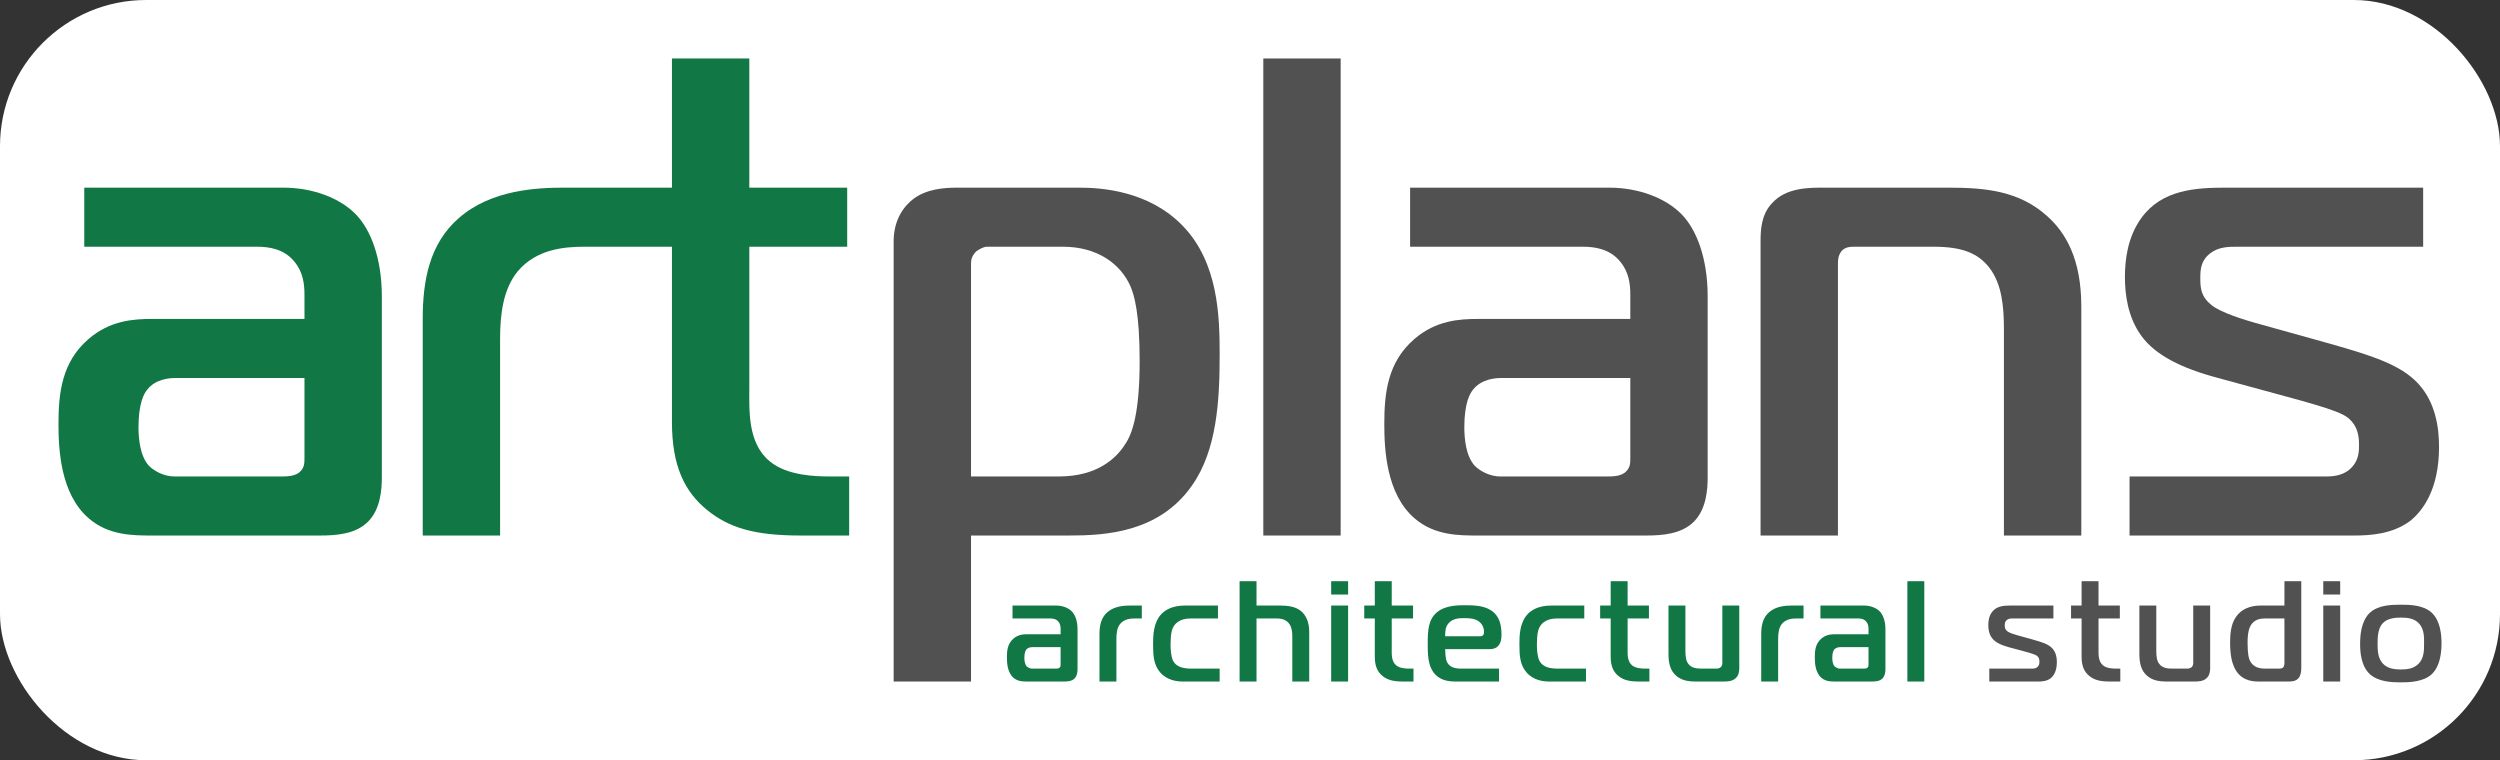
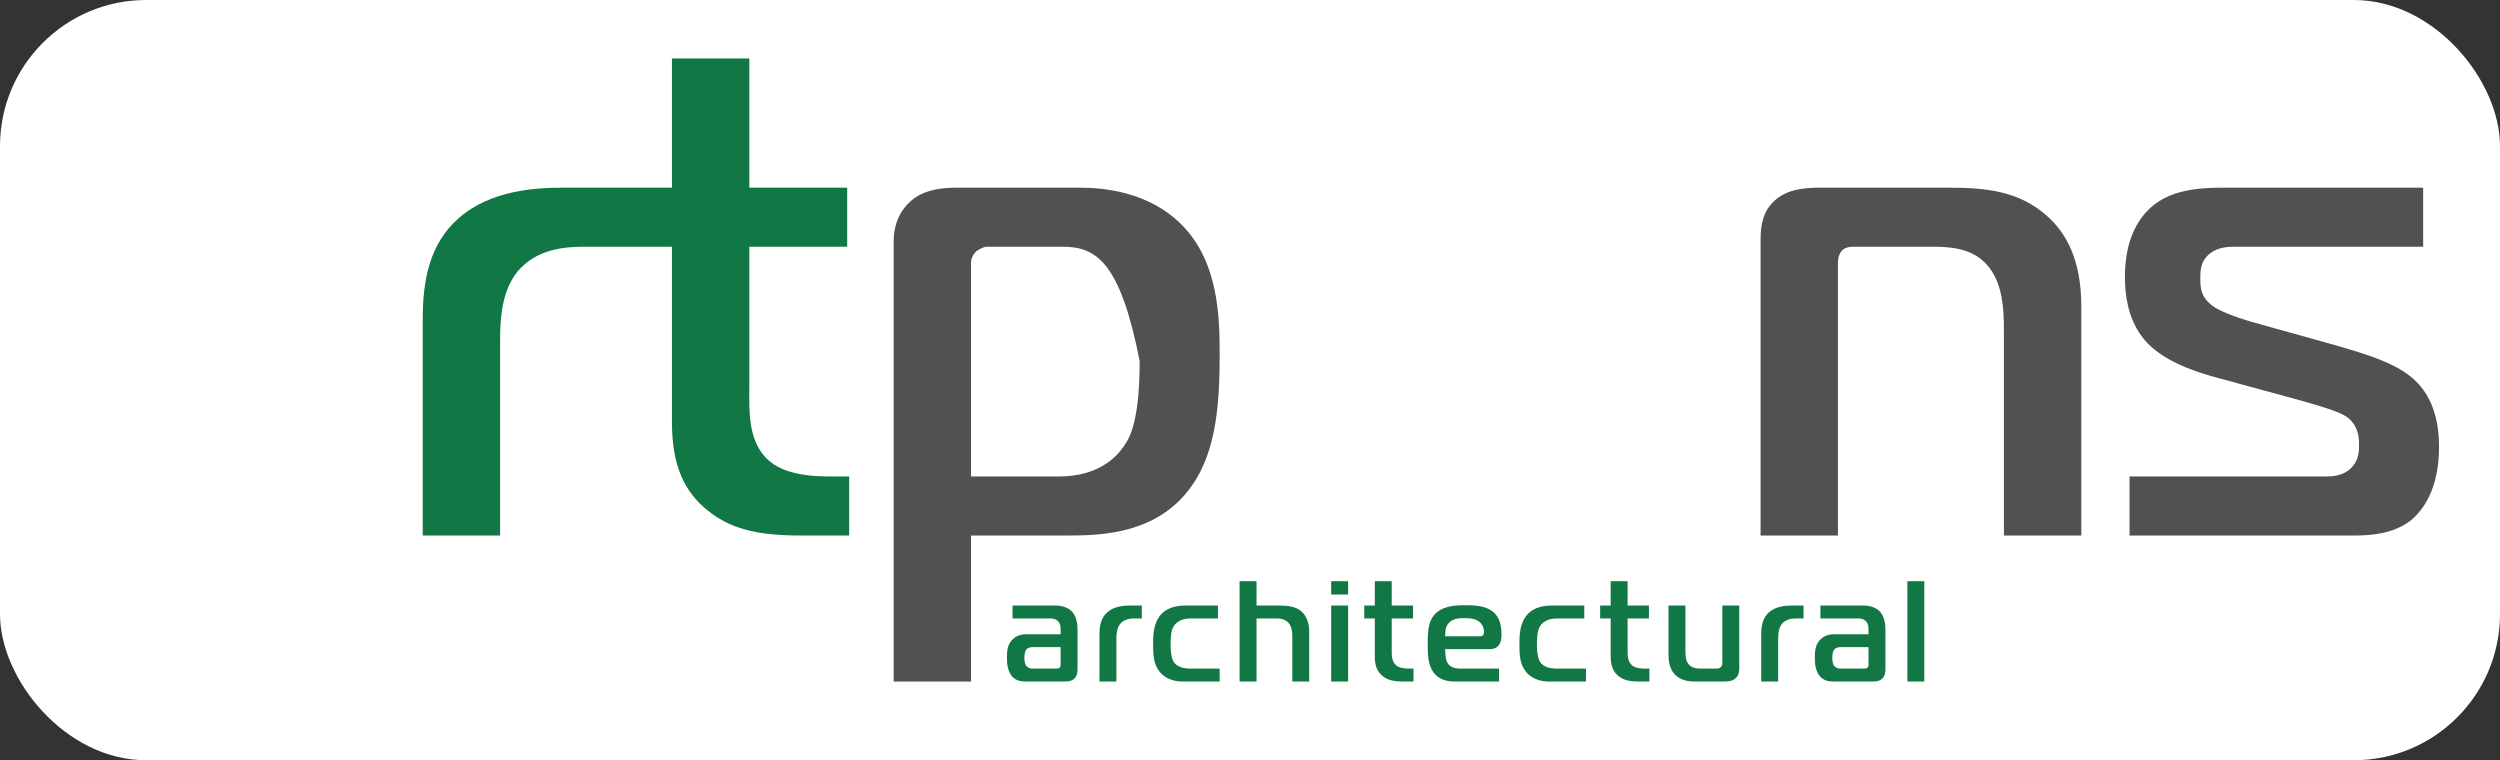
<svg xmlns="http://www.w3.org/2000/svg" width="171" height="52" viewBox="0 0 171 52" fill="none">
  <rect x="0" y="0" width="171" height="52" fill="#333333" stroke="none" />
  <rect width="171" height="52" rx="10" fill="white" />
-   <path d="M12.006 25.856C11.644 25.856 10.649 25.901 10.061 26.663C9.88 26.888 9.473 27.517 9.473 29.223C9.473 29.941 9.564 31.198 10.197 31.871C10.558 32.231 11.237 32.59 11.916 32.59H19.288C19.605 32.59 20.102 32.59 20.464 32.32C20.826 32.006 20.826 31.692 20.826 31.333V25.856H12.006ZM19.379 12.836C21.414 12.836 23.269 13.554 24.354 14.677C25.349 15.709 26.118 17.64 26.118 20.288V32.635C26.118 33.488 26.028 34.835 25.168 35.688C24.309 36.541 22.997 36.63 21.866 36.63H10.423C9.111 36.63 7.437 36.63 6.081 35.463C4.136 33.802 4 30.749 4 28.998C4 26.888 4.226 24.778 6.035 23.207C7.528 21.905 9.156 21.815 10.423 21.815H20.826V20.154C20.826 19.436 20.736 18.627 20.147 17.909C19.424 17.011 18.384 16.876 17.569 16.876H5.764V12.836" fill="#117744" />
  <path d="M56.772 32.59C55.822 32.59 53.832 32.544 52.655 31.557C51.118 30.3 51.253 28.055 51.253 26.439V16.876H57.948V12.836H51.253V4H45.961V12.836H42.166H41.837H38.593C36.739 12.836 33.618 12.97 31.402 14.901C29.366 16.652 28.914 19.211 28.914 21.815V36.63H34.206V23.206C34.206 21.41 34.432 19.75 35.428 18.538C36.694 17.056 38.548 16.876 39.95 16.876H41.837H42.166H45.961V28.863C45.961 31.872 46.821 33.622 48.358 34.879C49.851 36.092 51.57 36.63 54.781 36.63H58.083V32.59" fill="#117744" />
-   <path d="M72.433 32.59C75.057 32.59 76.368 31.333 76.956 30.39C77.454 29.672 77.952 28.235 77.952 24.688C77.952 21.456 77.59 20.198 77.318 19.57C76.64 18.044 75.057 16.876 72.705 16.876H67.503C67.277 16.876 66.96 17.056 66.779 17.191C66.508 17.46 66.418 17.73 66.418 17.999V32.59H72.433ZM66.418 46.616H61.125V16.517C61.125 14.946 61.895 14.048 62.483 13.599C63.387 12.926 64.563 12.836 65.468 12.836H73.835C75.373 12.836 78.585 13.06 80.891 15.439C83.334 17.953 83.425 21.635 83.425 24.239C83.425 27.382 83.244 30.794 81.525 33.218C79.263 36.45 75.554 36.63 73.112 36.63H66.418" fill="#515151" />
-   <path d="M86.41 36.63H91.701V4H86.41V36.63Z" fill="#515151" />
-   <path d="M102.693 25.856C102.331 25.856 101.336 25.901 100.748 26.663C100.567 26.888 100.16 27.517 100.16 29.223C100.16 29.941 100.251 31.198 100.883 31.871C101.245 32.231 101.924 32.59 102.602 32.59H109.975C110.292 32.59 110.789 32.59 111.15 32.32C111.513 32.006 111.513 31.692 111.513 31.333V25.856H102.693ZM110.065 12.836C112.101 12.836 113.956 13.554 115.041 14.677C116.036 15.709 116.805 17.64 116.805 20.288V32.635C116.805 33.488 116.714 34.835 115.855 35.688C114.996 36.541 113.684 36.63 112.553 36.63H101.11C99.798 36.63 98.124 36.63 96.767 35.463C94.823 33.802 94.686 30.749 94.686 28.998C94.686 26.888 94.913 24.778 96.722 23.207C98.215 21.905 99.843 21.815 101.11 21.815H111.513V20.154C111.513 19.436 111.422 18.627 110.834 17.909C110.11 17.011 109.071 16.876 108.256 16.876H96.451V12.836" fill="#515151" />
+   <path d="M72.433 32.59C75.057 32.59 76.368 31.333 76.956 30.39C77.454 29.672 77.952 28.235 77.952 24.688C76.64 18.044 75.057 16.876 72.705 16.876H67.503C67.277 16.876 66.96 17.056 66.779 17.191C66.508 17.46 66.418 17.73 66.418 17.999V32.59H72.433ZM66.418 46.616H61.125V16.517C61.125 14.946 61.895 14.048 62.483 13.599C63.387 12.926 64.563 12.836 65.468 12.836H73.835C75.373 12.836 78.585 13.06 80.891 15.439C83.334 17.953 83.425 21.635 83.425 24.239C83.425 27.382 83.244 30.794 81.525 33.218C79.263 36.45 75.554 36.63 73.112 36.63H66.418" fill="#515151" />
  <path d="M120.423 16.472C120.423 15.754 120.468 14.677 121.192 13.914C122.187 12.791 123.815 12.836 124.856 12.836H133.314C135.802 12.836 138.108 13.06 140.008 14.766C141.275 15.888 142.361 17.685 142.361 20.962V36.63H137.068V22.533C137.068 20.962 136.933 19.435 136.073 18.313C135.304 17.325 134.219 16.876 132.274 16.876H126.891C126.575 16.876 126.258 16.876 125.986 17.146C125.715 17.46 125.715 17.819 125.715 18.134V36.63H120.423" fill="#515151" />
  <path d="M145.661 32.59H159.14C159.683 32.59 160.407 32.5 160.904 31.916C161.357 31.423 161.357 30.794 161.357 30.435C161.357 29.806 161.266 29.178 160.678 28.639C160.316 28.325 159.683 28.011 156.336 27.112L151.723 25.856C149.189 25.182 147.425 24.284 146.476 22.982C145.526 21.68 145.345 20.109 145.345 18.941C145.345 17.774 145.526 16.203 146.476 14.901C147.878 12.97 150.184 12.836 152.22 12.836H165.744V16.876H153.034C152.446 16.876 151.767 16.876 151.18 17.325C150.546 17.819 150.501 18.403 150.501 19.031C150.501 19.705 150.546 20.288 151.27 20.872C151.948 21.41 153.622 21.905 154.256 22.084L159.412 23.521C162.261 24.329 164.206 24.957 165.382 26.215C166.603 27.516 166.83 29.268 166.83 30.569C166.83 33.443 165.744 34.924 164.84 35.643C163.618 36.54 162.126 36.63 160.995 36.63H145.661" fill="#515151" />
  <path d="M69.257 41.419V42.302H71.836C72.015 42.302 72.241 42.333 72.399 42.526C72.525 42.683 72.546 42.861 72.546 43.017V43.383H70.272C69.999 43.383 69.641 43.399 69.315 43.686C68.92 44.026 68.873 44.49 68.873 44.95C68.873 45.331 68.899 46 69.325 46.361C69.62 46.617 69.988 46.617 70.272 46.617H72.772C73.02 46.617 73.309 46.596 73.493 46.413C73.683 46.225 73.704 45.932 73.704 45.744V43.049C73.704 42.469 73.536 42.046 73.314 41.821C73.078 41.575 72.672 41.419 72.23 41.419H69.257ZM72.546 44.266V45.462C72.546 45.54 72.546 45.608 72.467 45.676C72.388 45.734 72.278 45.734 72.209 45.734H70.599C70.451 45.734 70.304 45.655 70.225 45.577C70.088 45.431 70.067 45.154 70.067 44.997C70.067 44.626 70.157 44.49 70.194 44.438C70.325 44.271 70.541 44.266 70.62 44.266H72.546ZM75.204 46.617H76.362V43.686C76.362 43.294 76.409 42.928 76.625 42.667C76.904 42.343 77.309 42.302 77.614 42.302H78.099V41.419H77.32C76.914 41.419 76.23 41.45 75.746 41.873C75.304 42.255 75.204 42.813 75.204 43.383V46.617ZM83.424 46.617V45.734H81.545C81.06 45.734 80.492 45.687 80.234 45.185C80.097 44.908 80.066 44.412 80.066 44.104C80.066 43.947 80.076 43.399 80.155 43.127C80.281 42.683 80.66 42.302 81.439 42.302H83.308V41.419H81.06C80.124 41.419 79.681 41.764 79.46 41.978C78.882 42.578 78.871 43.467 78.871 44.088C78.871 44.825 78.908 45.467 79.345 45.979C79.818 46.538 80.508 46.617 80.903 46.617H83.424ZM84.788 46.617H85.946V42.302H87.298C87.525 42.302 87.882 42.322 88.135 42.605C88.372 42.871 88.393 43.284 88.393 43.498V46.617H89.551V43.195C89.551 42.479 89.272 42.03 88.988 41.795C88.609 41.487 88.098 41.419 87.514 41.419H85.946V39.752H84.788V46.617ZM91.052 46.617H92.21V41.419H91.052V46.617ZM92.21 40.666V39.752H91.052V40.666H92.21ZM96.684 46.617V45.734H96.399C96.189 45.734 95.757 45.723 95.499 45.509C95.163 45.232 95.194 44.741 95.194 44.391V42.302H96.652V41.419H95.194V39.752H94.036V41.419H93.315V42.302H94.036V44.919C94.036 45.577 94.226 45.958 94.563 46.235C94.884 46.496 95.263 46.617 95.963 46.617H96.684ZM102.533 46.617V45.734H99.976C99.549 45.734 99.065 45.676 98.918 45.117C98.881 44.961 98.849 44.626 98.849 44.402H101.891C102.097 44.402 102.297 44.36 102.454 44.203C102.67 43.989 102.702 43.686 102.702 43.419C102.702 42.761 102.576 42.114 101.96 41.732C101.476 41.429 100.844 41.398 100.234 41.398C99.739 41.398 98.849 41.398 98.276 41.889C97.702 42.38 97.655 43.096 97.655 44.067C97.655 44.752 97.681 45.467 98.028 45.958C98.465 46.569 99.097 46.617 99.628 46.617H102.533ZM98.849 43.519C98.86 43.174 98.849 42.892 99.086 42.626C99.402 42.27 99.876 42.281 100.181 42.281C100.507 42.281 100.886 42.302 101.17 42.516C101.339 42.646 101.507 42.892 101.507 43.216C101.507 43.352 101.476 43.519 101.249 43.519H98.849ZM108.481 46.617V45.734H106.602C106.118 45.734 105.549 45.687 105.291 45.185C105.154 44.908 105.123 44.412 105.123 44.104C105.123 43.947 105.133 43.399 105.212 43.127C105.339 42.683 105.718 42.302 106.496 42.302H108.365V41.419H106.118C105.181 41.419 104.739 41.764 104.518 41.978C103.939 42.578 103.928 43.467 103.928 44.088C103.928 44.825 103.965 45.467 104.402 45.979C104.875 46.538 105.565 46.617 105.96 46.617H108.481ZM112.819 46.617V45.734H112.534C112.324 45.734 111.892 45.723 111.634 45.509C111.298 45.232 111.329 44.741 111.329 44.391V42.302H112.787V41.419H111.329V39.752H110.171V41.419H109.45V42.302H110.171V44.919C110.171 45.577 110.361 45.958 110.698 46.235C111.019 46.496 111.398 46.617 112.098 46.617H112.819ZM118.966 45.687V41.419H117.808V45.311C117.808 45.41 117.808 45.53 117.708 45.624C117.64 45.697 117.534 45.734 117.376 45.734H116.419C116.003 45.734 115.687 45.687 115.476 45.399C115.329 45.206 115.282 44.95 115.282 44.49V41.419H114.124V44.694C114.124 45.331 114.224 45.854 114.655 46.225C115.013 46.528 115.419 46.617 116.019 46.617H117.866C118.145 46.617 118.461 46.606 118.687 46.418C118.955 46.204 118.966 45.87 118.966 45.687ZM120.467 46.617H121.625V43.686C121.625 43.294 121.672 42.928 121.888 42.667C122.167 42.343 122.572 42.302 122.878 42.302H123.362V41.419H122.583C122.178 41.419 121.493 41.45 121.009 41.873C120.567 42.255 120.467 42.813 120.467 43.383V46.617ZM124.517 41.419V42.302H127.096C127.275 42.302 127.501 42.333 127.659 42.526C127.785 42.683 127.806 42.861 127.806 43.017V43.383H125.533C125.259 43.383 124.901 43.399 124.575 43.686C124.18 44.026 124.133 44.49 124.133 44.95C124.133 45.331 124.159 46 124.585 46.361C124.88 46.617 125.249 46.617 125.533 46.617H128.033C128.28 46.617 128.57 46.596 128.754 46.413C128.943 46.225 128.964 45.932 128.964 45.744V43.049C128.964 42.469 128.796 42.046 128.575 41.821C128.338 41.575 127.933 41.419 127.491 41.419H124.517ZM127.806 44.266V45.462C127.806 45.54 127.806 45.608 127.727 45.676C127.649 45.734 127.538 45.734 127.47 45.734H125.859C125.712 45.734 125.564 45.655 125.485 45.577C125.349 45.431 125.328 45.154 125.328 44.997C125.328 44.626 125.417 44.49 125.454 44.438C125.585 44.271 125.801 44.266 125.88 44.266H127.806ZM130.464 46.617H131.622V39.752H130.464V46.617Z" fill="#117744" />
-   <path d="M136.068 46.617H139.416C139.663 46.617 139.989 46.596 140.258 46.402C140.453 46.246 140.689 45.922 140.689 45.295C140.689 45.008 140.642 44.626 140.374 44.344C140.121 44.067 139.695 43.931 139.074 43.754L137.947 43.44C137.805 43.399 137.442 43.294 137.295 43.174C137.137 43.049 137.126 42.918 137.126 42.772C137.126 42.636 137.137 42.511 137.274 42.401C137.4 42.302 137.547 42.302 137.679 42.302H140.453V41.419H137.5C137.058 41.419 136.553 41.45 136.247 41.873C136.037 42.155 136 42.5 136 42.751C136 43.007 136.037 43.352 136.247 43.634C136.453 43.921 136.837 44.114 137.389 44.266L138.4 44.537C139.131 44.736 139.268 44.804 139.347 44.872C139.479 44.987 139.495 45.128 139.495 45.264C139.495 45.342 139.495 45.478 139.395 45.587C139.289 45.713 139.131 45.734 139.01 45.734H136.068V46.617ZM145.029 46.617V45.734H144.744C144.534 45.734 144.102 45.723 143.845 45.509C143.508 45.232 143.539 44.741 143.539 44.391V42.302H144.997V41.419H143.539V39.752H142.381V41.419H141.66V42.302H142.381V44.919C142.381 45.577 142.571 45.958 142.908 46.235C143.229 46.496 143.608 46.617 144.308 46.617H145.029ZM151.175 45.687V41.419H150.017V45.311C150.017 45.41 150.017 45.53 149.917 45.624C149.848 45.697 149.743 45.734 149.585 45.734H148.627C148.211 45.734 147.896 45.687 147.685 45.399C147.538 45.206 147.49 44.95 147.49 44.49V41.419H146.333V44.694C146.333 45.331 146.433 45.854 146.864 46.225C147.222 46.528 147.627 46.617 148.227 46.617H150.075C150.354 46.617 150.669 46.606 150.896 46.418C151.164 46.204 151.175 45.87 151.175 45.687ZM156.255 39.752V41.419H154.702C154.276 41.419 153.455 41.461 152.944 42.192C152.586 42.704 152.539 43.388 152.539 43.942C152.539 44.793 152.665 45.284 152.797 45.587C153.181 46.491 153.939 46.617 154.465 46.617H156.528C156.765 46.617 157.07 46.596 157.249 46.35C157.36 46.204 157.407 45.932 157.407 45.702V39.752H156.255ZM156.255 42.302V45.295C156.255 45.373 156.255 45.577 156.165 45.655C156.086 45.734 155.907 45.734 155.855 45.734H154.928C154.592 45.734 154.097 45.666 153.871 45.143C153.834 45.049 153.734 44.793 153.734 43.978C153.734 43.273 153.844 42.949 153.96 42.761C154.207 42.359 154.623 42.302 154.928 42.302H156.255ZM158.911 46.617H160.069V41.419H158.911V46.617ZM160.069 40.666V39.752H158.911V40.666H160.069ZM164.216 41.361C163.595 41.361 162.674 41.382 162.101 41.91C161.501 42.469 161.432 43.451 161.432 44.036C161.432 44.569 161.48 45.546 162.101 46.115C162.674 46.637 163.595 46.674 164.216 46.674C164.822 46.674 165.769 46.637 166.332 46.115C166.716 45.755 167 45.096 167 43.999C167 43.451 166.932 42.469 166.332 41.91C165.758 41.382 164.837 41.361 164.216 41.361ZM162.627 44.026C162.627 43.696 162.627 43.028 162.953 42.657C163.279 42.281 163.843 42.244 164.216 42.244C164.632 42.244 165.137 42.281 165.469 42.657C165.837 43.059 165.806 43.644 165.806 44.026C165.806 44.48 165.806 44.981 165.464 45.363C165.116 45.744 164.653 45.791 164.216 45.791C163.801 45.791 163.301 45.744 162.964 45.363C162.637 44.987 162.627 44.459 162.627 44.026Z" fill="#515151" />
</svg>